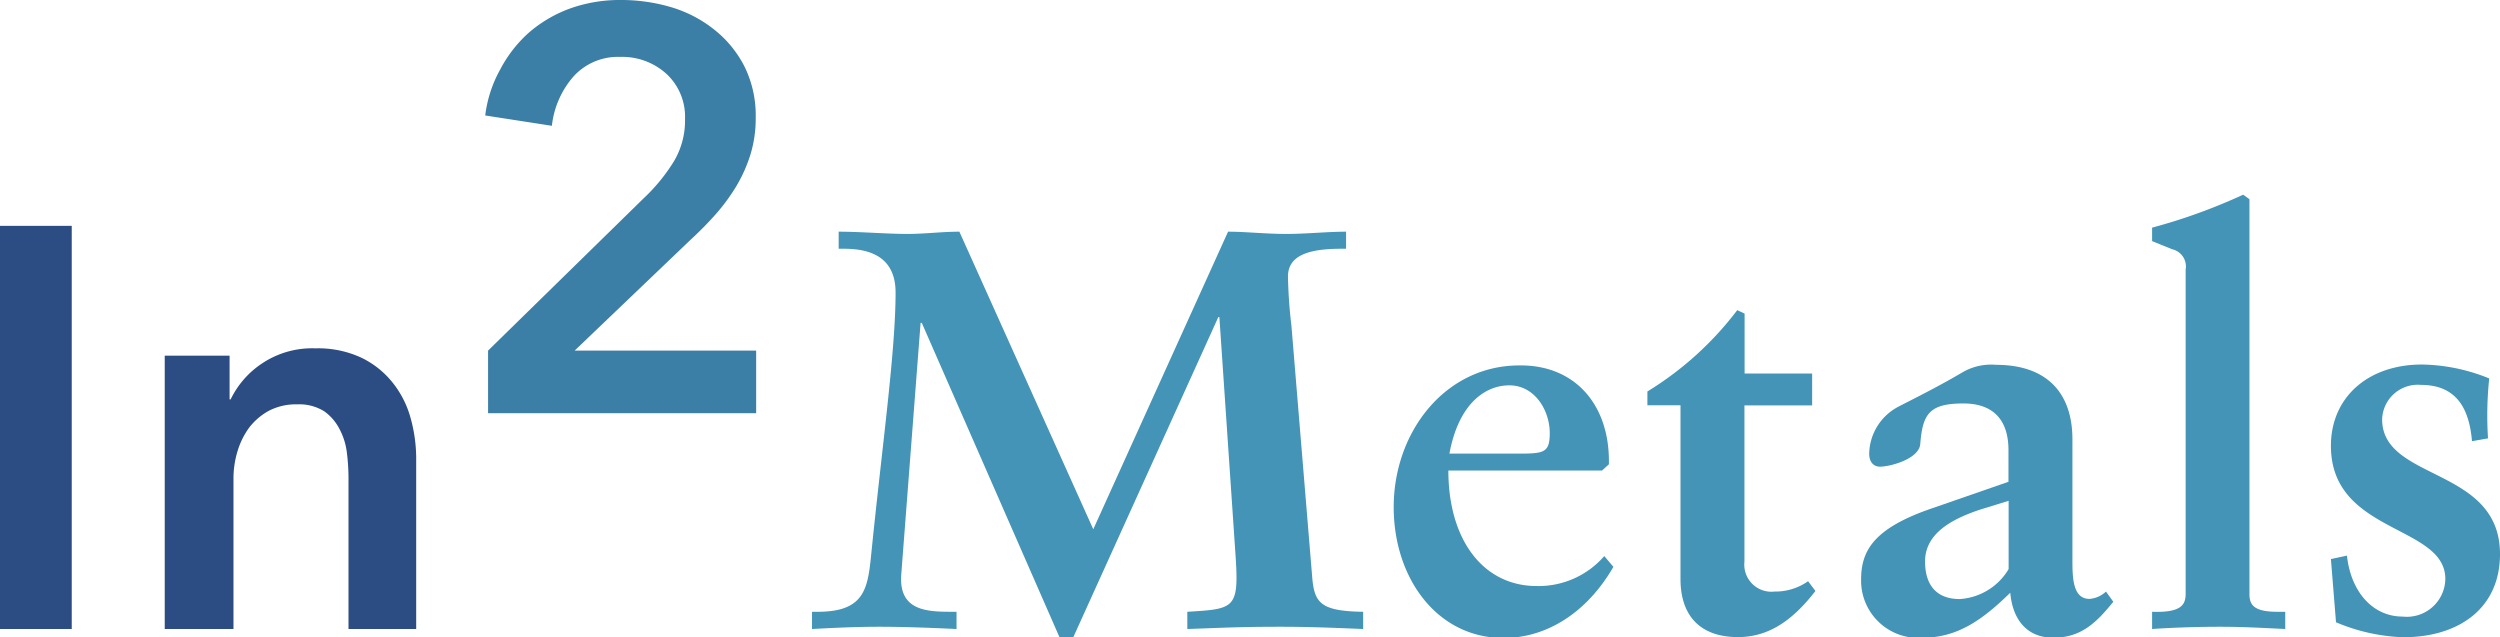
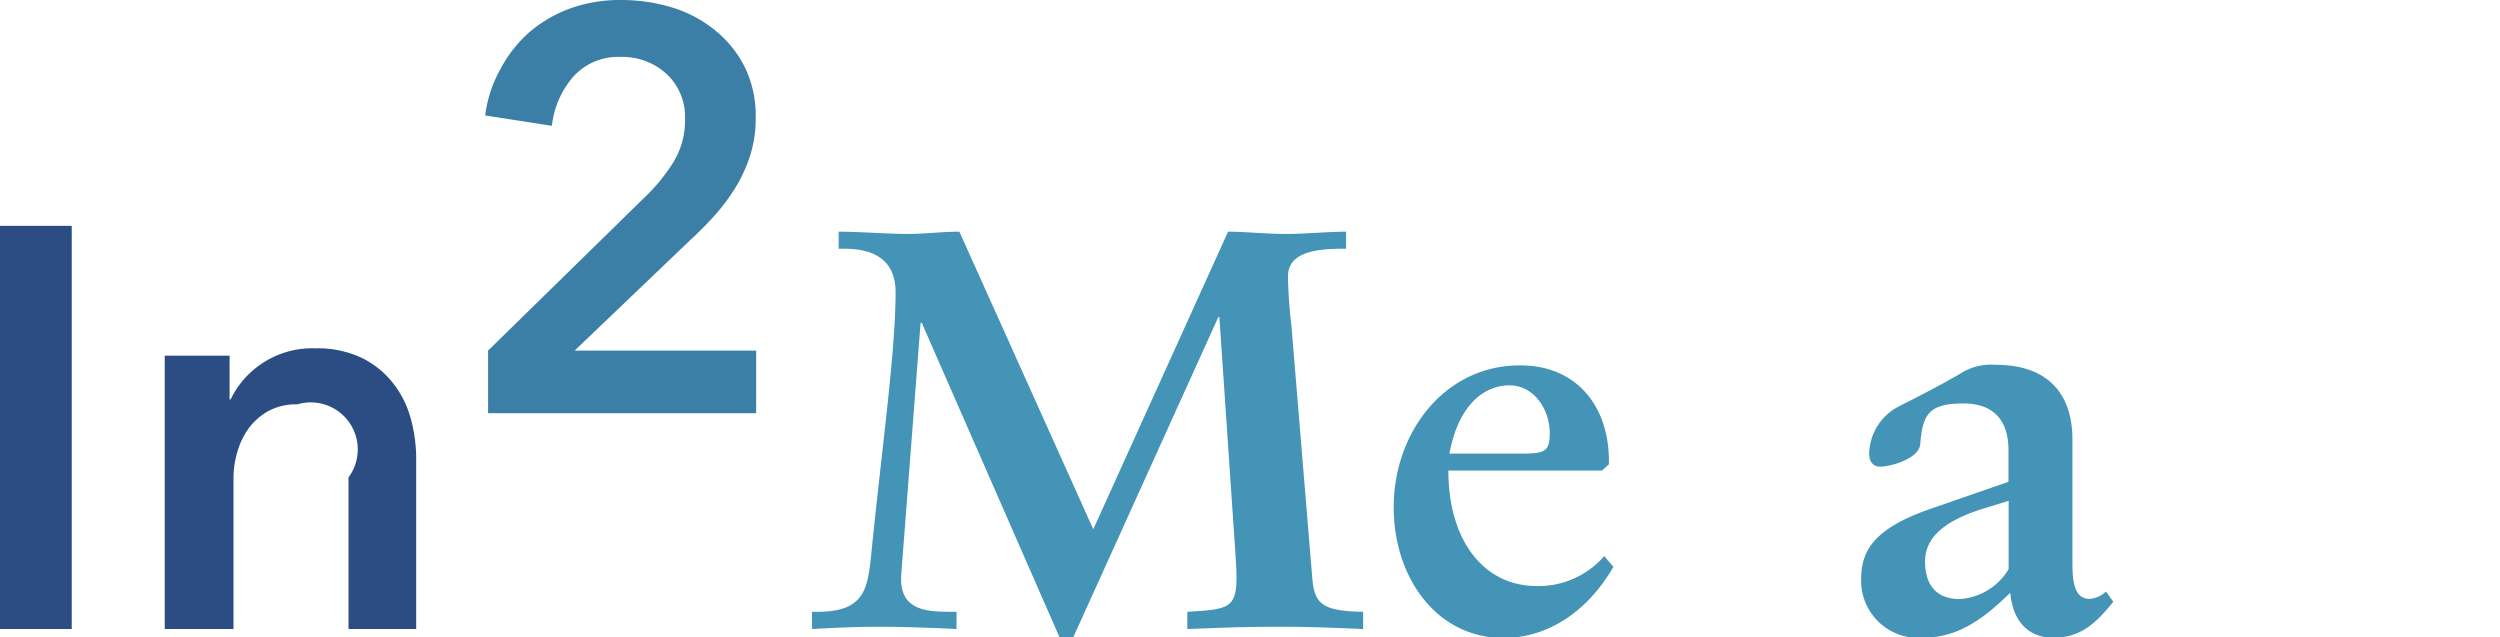
<svg xmlns="http://www.w3.org/2000/svg" id="Layer_1" data-name="Layer 1" width="166.93" height="42.56" viewBox="0 0 166.93 42.56">
  <path d="M0,15.08H4.79V42H0Z" fill="#2b4d84" />
-   <path d="M11,23.75h4.33v2.92h.07a6,6,0,0,1,2.11-2.41,6,6,0,0,1,3.55-1,6.85,6.85,0,0,1,3.06.62,6,6,0,0,1,2.09,1.66,6.55,6.55,0,0,1,1.2,2.35,10.07,10.07,0,0,1,.38,2.74V42H23.27V31.88a14,14,0,0,0-.11-1.67,4.51,4.51,0,0,0-.5-1.58,3.31,3.31,0,0,0-1-1.16A3.14,3.14,0,0,0,19.85,27a3.92,3.92,0,0,0-1.9.43,4.21,4.21,0,0,0-1.31,1.12,5.18,5.18,0,0,0-.78,1.58A6.25,6.25,0,0,0,15.59,32V42H11Z" fill="#2b4d84" />
+   <path d="M11,23.75h4.33v2.92h.07a6,6,0,0,1,2.11-2.41,6,6,0,0,1,3.55-1,6.85,6.85,0,0,1,3.06.62,6,6,0,0,1,2.09,1.66,6.55,6.55,0,0,1,1.2,2.35,10.07,10.07,0,0,1,.38,2.74V42H23.27V31.88A3.14,3.14,0,0,0,19.85,27a3.92,3.92,0,0,0-1.9.43,4.21,4.21,0,0,0-1.31,1.12,5.18,5.18,0,0,0-.78,1.58A6.25,6.25,0,0,0,15.59,32V42H11Z" fill="#2b4d84" />
  <path d="M32.59,23.41,43,13.22a12,12,0,0,0,2-2.45,5.31,5.31,0,0,0,.74-2.83,3.9,3.9,0,0,0-1.23-3A4.39,4.39,0,0,0,41.41,3.8a4,4,0,0,0-3.12,1.31A6,6,0,0,0,36.85,8.4L32.4,7.71a8.35,8.35,0,0,1,1-3.07A8.71,8.71,0,0,1,35.29,2.2,8.82,8.82,0,0,1,38,.59,9.86,9.86,0,0,1,41.48,0a11.79,11.79,0,0,1,3.37.49A8.49,8.49,0,0,1,47.72,2a7.45,7.45,0,0,1,2,2.46,7.38,7.38,0,0,1,.74,3.41,8.16,8.16,0,0,1-.34,2.41,9.73,9.73,0,0,1-.93,2.11,12.87,12.87,0,0,1-1.37,1.88A22.86,22.86,0,0,1,46.12,16l-7.75,7.41H50.49v4.18H32.59Z" fill="#3b7ea6" />
  <path d="M56,15.47c1.48,0,3.16.15,4.6.15,1.18,0,2.28-.15,3.46-.15L73,35.34l9-19.87c1.18,0,2.51.15,3.88.15s2.73-.15,4-.15v1.14h-.35c-2.24,0-3.53.49-3.53,1.86a32.31,32.31,0,0,0,.23,3.27l1.4,16.94c.16,1.6.61,2.13,3.39,2.17V42c-1.94-.08-3.58-.15-5.51-.15-2.78,0-3.88.07-6.23.15V40.85c3.11-.19,3.45-.19,3.23-3.61L81.42,21.17h-.07L71.66,42.56h-.91l-9.2-21h-.08L60.18,38.34c-.19,2.43,1.67,2.51,3.35,2.51h.34V42c-1.71-.08-3.5-.15-5.13-.15s-3,.07-4.52.15V40.85h.38c3.11,0,3.34-1.52,3.57-3.8.72-7.18,1.63-13.56,1.63-17.52,0-2-1.21-2.92-3.42-2.92H56Z" fill="#4394b6" />
  <path d="M107.43,30.78V31l-.46.42H96.71c0,4.67,2.36,7.71,5.89,7.71a5.8,5.8,0,0,0,4.52-2l.61.72c-1.78,3.08-4.48,4.75-7.33,4.75-4.45,0-7.34-4-7.34-8.74,0-5,3.42-9.46,8.4-9.46C105.15,24.36,107.43,27,107.43,30.78Zm-6.27-.49c1.9,0,2.32,0,2.32-1.37,0-1.52-1-3.19-2.7-3.19-1.6,0-3.38,1.21-4,4.56Z" fill="#4394b6" />
-   <path d="M116.49,20.94v4H121v2.13h-4.52V37.5a1.81,1.81,0,0,0,2,2,3.82,3.82,0,0,0,2.25-.69l.49.65c-1.41,1.82-3,3.08-5.17,3.08-2.58,0-3.84-1.48-3.84-3.88V27.06H110v-.92A21.82,21.82,0,0,0,116,20.71Z" fill="#4394b6" />
  <path d="M138.38,29.34v8c0,1.17,0,2.65,1.14,2.65a1.81,1.81,0,0,0,1.1-.49l.49.68c-1.14,1.41-2.16,2.4-4,2.4s-2.73-1.29-2.88-3c-1.68,1.63-3.39,3-5.82,3a3.82,3.82,0,0,1-4.14-3.88c0-1.93.84-3.42,4.71-4.75l5.13-1.78V30.06c0-2.21-1.21-3.12-3-3.12-2.28,0-2.73.69-2.89,2.7-.07,1-2,1.52-2.69,1.52-.42,0-.72-.3-.72-.87a3.62,3.62,0,0,1,2-3.16c.64-.34,2.43-1.21,4.18-2.24a3.79,3.79,0,0,1,2.28-.53C136.74,24.36,138.38,26.3,138.38,29.34ZM130.85,40a4.09,4.09,0,0,0,3.27-2V33.44L132.3,34c-1.86.61-3.76,1.56-3.76,3.49C128.54,39.14,129.37,40,130.85,40Z" fill="#4394b6" />
-   <path d="M150.2,13.3V39.67c0,.72.3,1.18,1.86,1.18h.53V42c-1.63-.08-2.88-.15-4.37-.15-1.67,0-3.38.07-4.52.15V40.85c2,.07,2.24-.5,2.24-1.22V18a1.18,1.18,0,0,0-.91-1.36l-1.33-.54V15.2A37.9,37.9,0,0,0,149.78,13Z" fill="#4394b6" />
-   <path d="M166.21,25.27a23.64,23.64,0,0,0-.08,4l-1.07.19c-.18-2.13-1-3.76-3.41-3.76A2.38,2.38,0,0,0,159.06,28c0,4.14,7.87,3.15,7.87,9,0,3.61-2.74,5.55-6.46,5.55a12.56,12.56,0,0,1-4.49-1l-.34-4.22,1.07-.23c.26,2.4,1.71,4.07,3.72,4.07a2.57,2.57,0,0,0,2.85-2.51c0-3.64-7.64-3-7.64-8.89,0-3.23,2.47-5.43,6.08-5.43A12.33,12.33,0,0,1,166.21,25.27Z" fill="#4394b6" />
</svg>